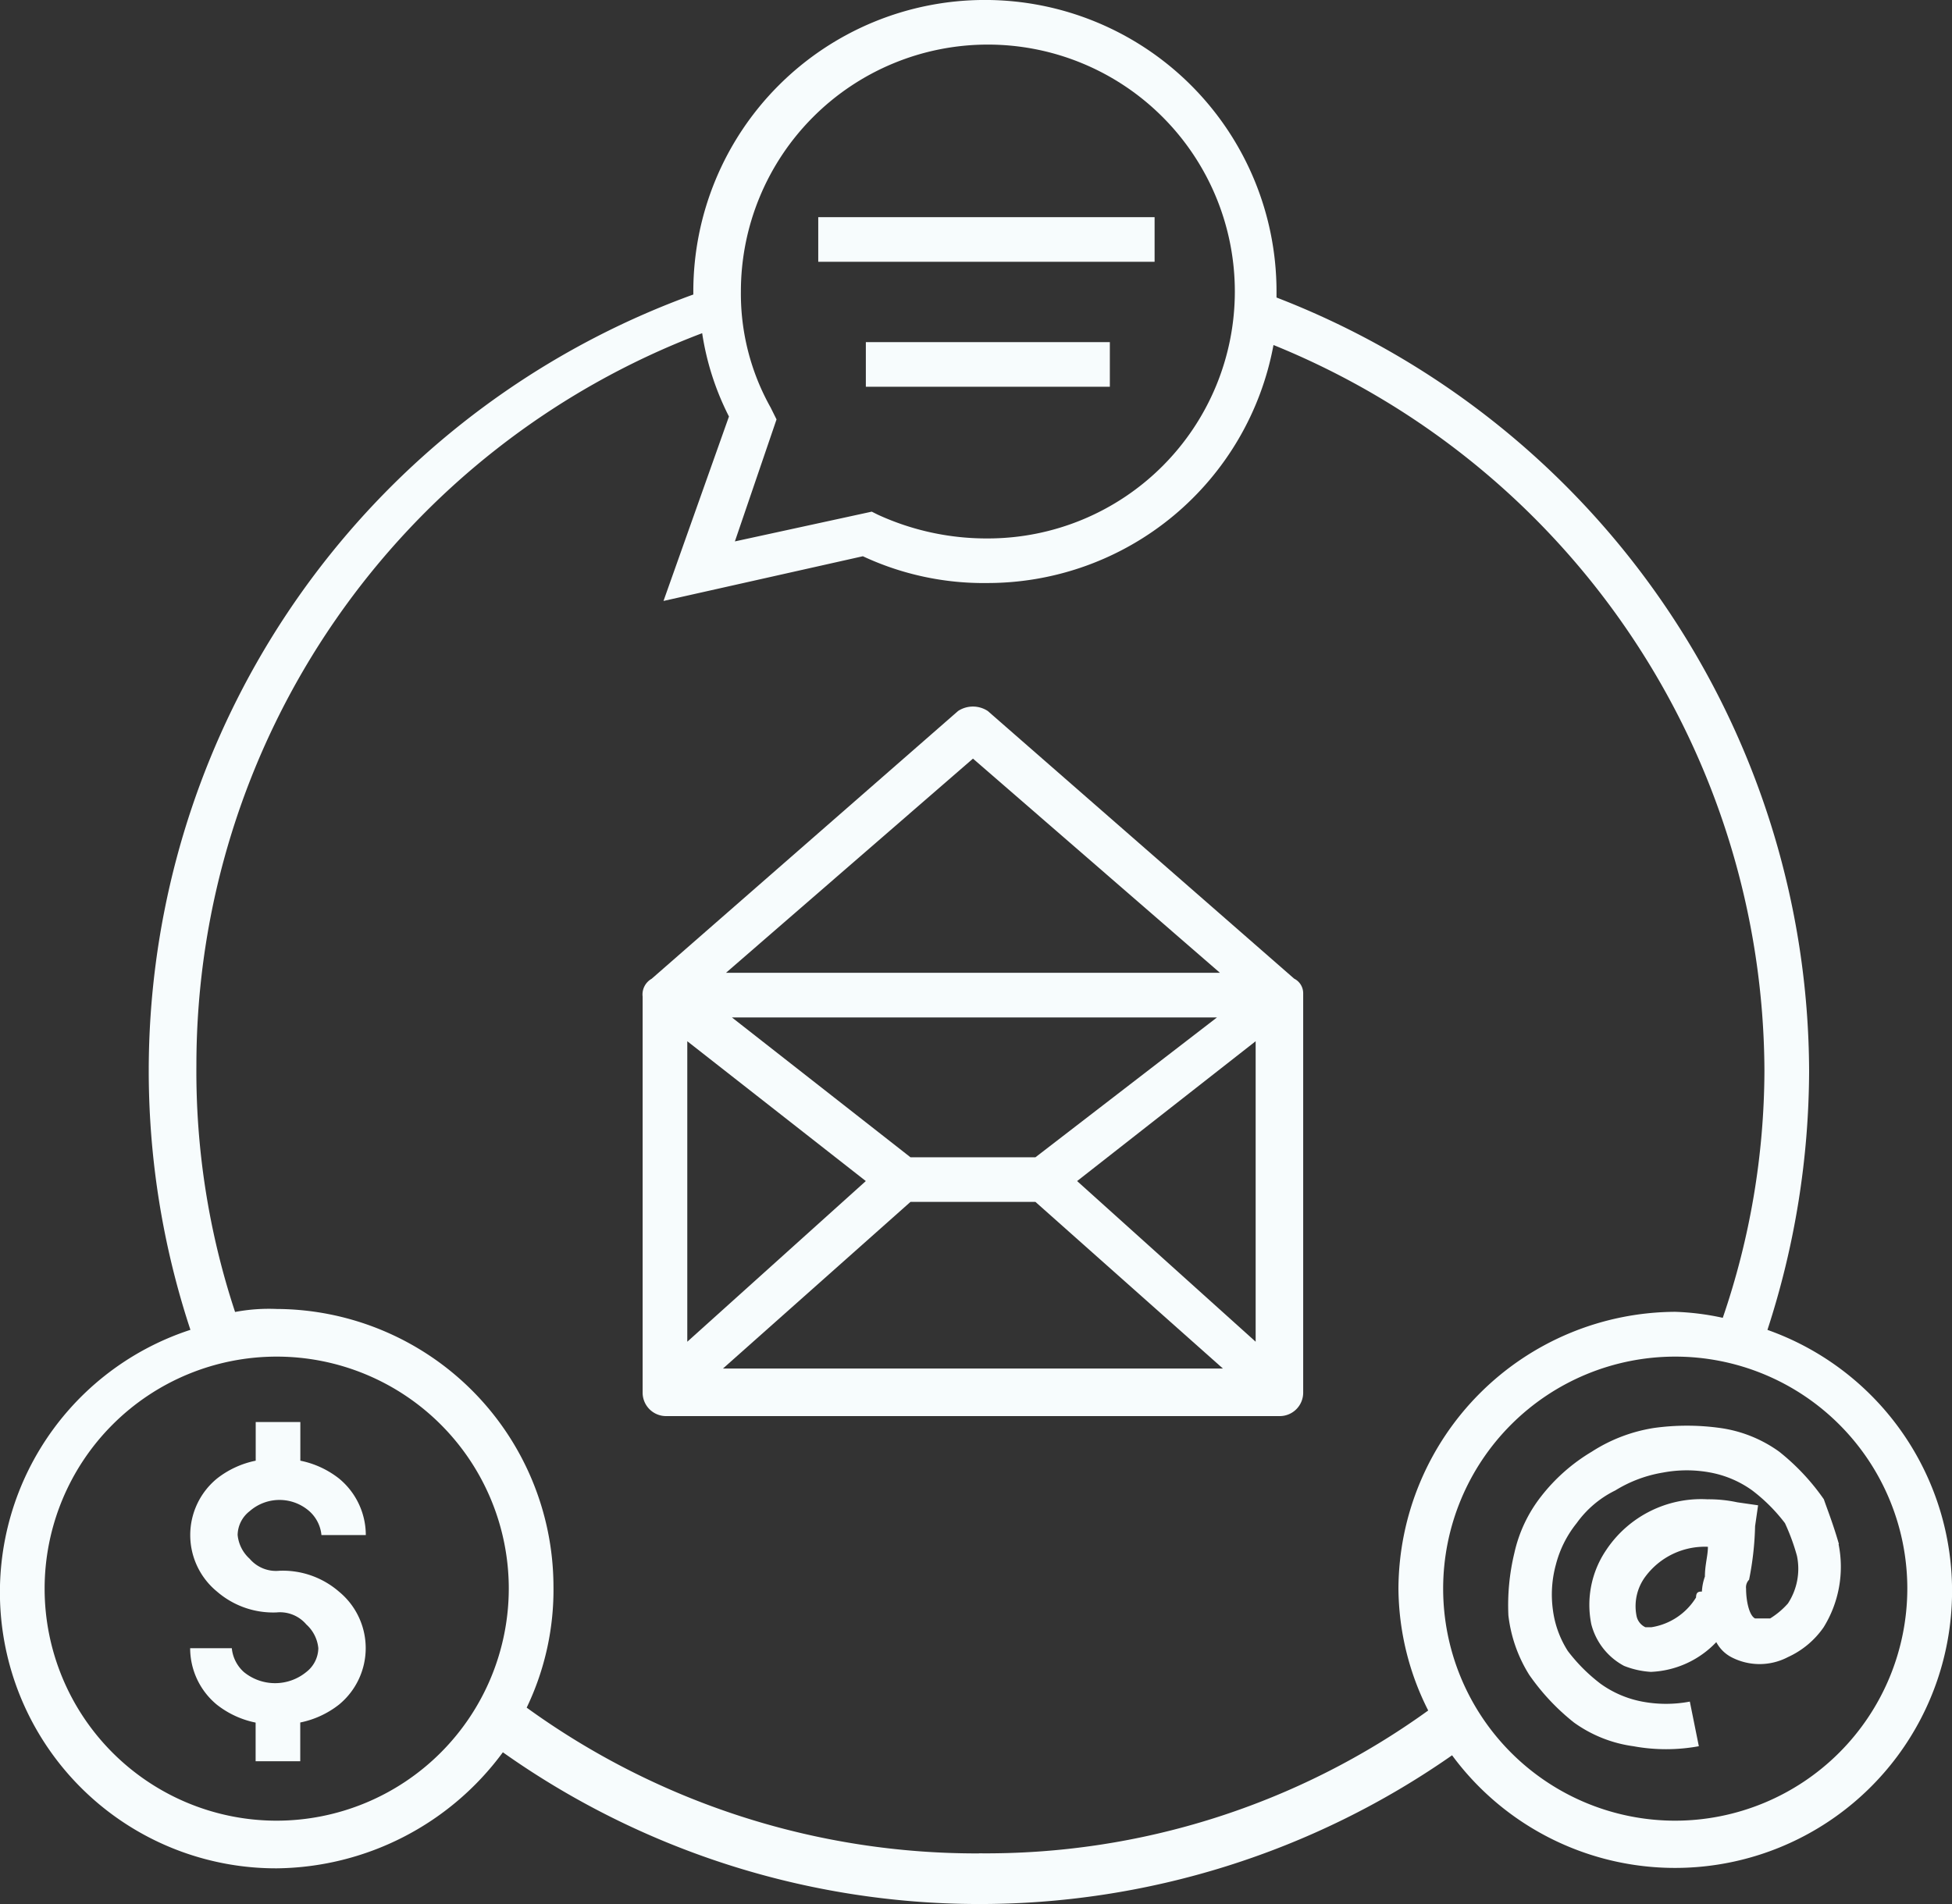
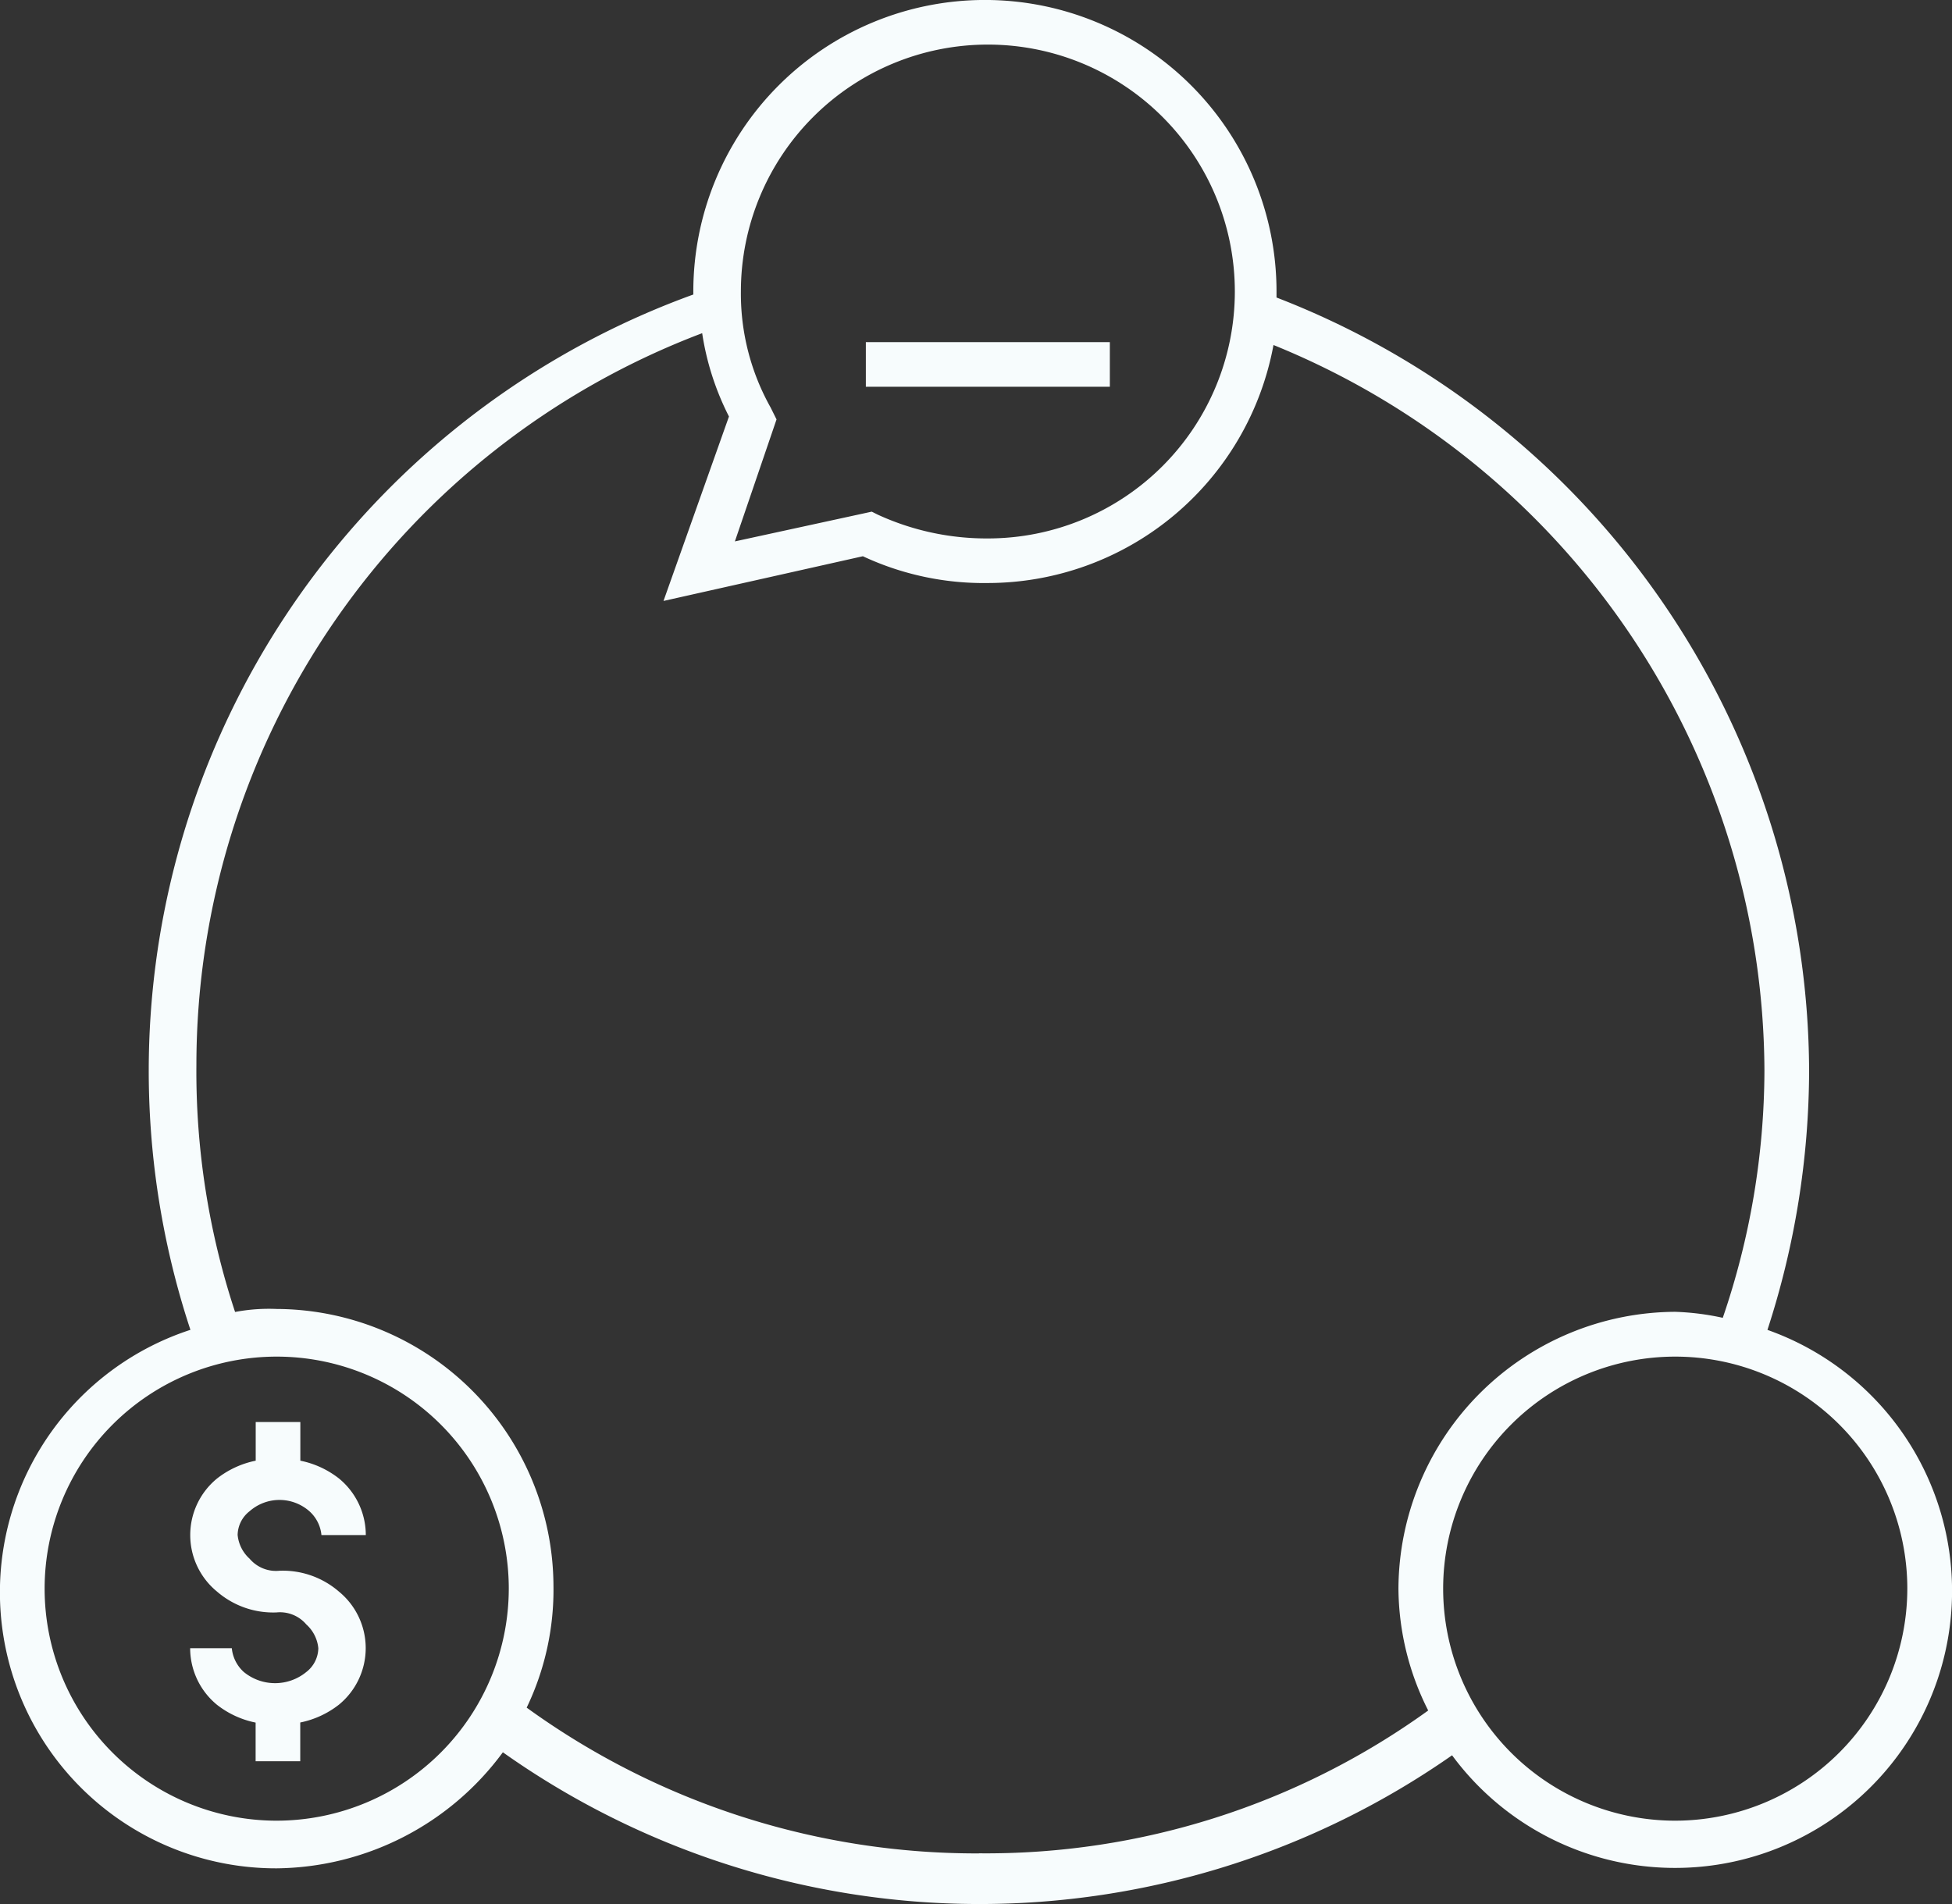
<svg xmlns="http://www.w3.org/2000/svg" height="63.414" viewBox="0 0 65 63.414" width="65">
  <rect x="0" y="0" width="65" height="63.414" fill="#333333" stroke="none" />
  <g fill="#f7fcfd" transform="translate(-67.427 -5.174)">
-     <path d="m275.2 218.855-10.206-8.918a.9.9 0 0 0 -.991 0l-10.203 8.918a.6.6 0 0 0 -.3.594v13.179a.781.781 0 0 0 .792.792h20.412a.781.781 0 0 0 .792-.792v-13.277a.544.544 0 0 0 -.3-.5zm-8.62 5.945h-4.161l-5.945-4.657h16.151zm-11.593-3.865 5.945 4.657-5.945 5.351zm7.432 5.351h4.161l6.242 5.549h-16.646zm5.549-.694 5.945-4.657v10.008zm-3.468-14.07 8.224 7.134h-16.449z" transform="translate(-164.674 -181.082)" />
-     <path d="m304.34 68.062h11.2v1.486h-11.2z" transform="translate(-209.666 -55.655)" />
    <path d="m318.12 104.25h8.125v1.486h-8.125z" transform="translate(-221.861 -87.681)" />
    <path d="m126.523 419.955a1.223 1.223 0 0 1 .4.792h1.477a2.441 2.441 0 0 0 -.892-1.883 3.064 3.064 0 0 0 -1.288-.594v-1.288h-1.486v1.288a3.075 3.075 0 0 0 -1.288.594 2.433 2.433 0 0 0 0 3.766 2.856 2.856 0 0 0 1.982.694 1.151 1.151 0 0 1 .991.4 1.223 1.223 0 0 1 .4.792 1.023 1.023 0 0 1 -.4.792 1.641 1.641 0 0 1 -2.081 0 1.223 1.223 0 0 1 -.4-.792h-1.387a2.441 2.441 0 0 0 .892 1.883 3.065 3.065 0 0 0 1.288.594v1.288h1.486v-1.291a3.075 3.075 0 0 0 1.288-.594 2.434 2.434 0 0 0 0-3.766 2.856 2.856 0 0 0 -1.982-.694 1.151 1.151 0 0 1 -.991-.4 1.223 1.223 0 0 1 -.4-.792 1.023 1.023 0 0 1 .4-.792 1.506 1.506 0 0 1 1.991.003z" transform="translate(-48.792 -364.447)" />
-     <path d="m515.219 422c-.2-.694-.4-1.189-.5-1.486a7.456 7.456 0 0 0 -1.486-1.585 4.4 4.4 0 0 0 -1.982-.792 8.005 8.005 0 0 0 -2.18 0 5.345 5.345 0 0 0 -2.081.792 6.061 6.061 0 0 0 -1.684 1.486 4.711 4.711 0 0 0 -.892 1.883 7.421 7.421 0 0 0 -.2 2.081 4.752 4.752 0 0 0 .694 1.982 7.455 7.455 0 0 0 1.486 1.585 4.4 4.4 0 0 0 1.982.792 6.032 6.032 0 0 0 2.18 0l-.3-1.486a4.257 4.257 0 0 1 -1.585 0 3.48 3.48 0 0 1 -1.387-.594 5.693 5.693 0 0 1 -1.09-1.09 3.329 3.329 0 0 1 -.5-1.387 3.769 3.769 0 0 1 .1-1.486 3.659 3.659 0 0 1 .694-1.387 3.451 3.451 0 0 1 1.288-1.09 4.373 4.373 0 0 1 1.585-.594 4.257 4.257 0 0 1 1.585 0 3.479 3.479 0 0 1 1.387.594 5.691 5.691 0 0 1 1.09 1.09 6.949 6.949 0 0 1 .4 1.09 2.108 2.108 0 0 1 -.3 1.585 2.634 2.634 0 0 1 -.594.5h-.5c-.2-.1-.3-.594-.3-.991a.364.364 0 0 1 .1-.3 10.12 10.12 0 0 0 .2-1.784l.1-.694-.694-.1a4.486 4.486 0 0 0 -.991-.1 3.8 3.8 0 0 0 -3.369 1.684 3.25 3.25 0 0 0 -.5 2.477 2.188 2.188 0 0 0 1.09 1.387 2.888 2.888 0 0 0 .892.2 3.181 3.181 0 0 0 2.18-.991 1.2 1.2 0 0 0 .5.5 2.031 2.031 0 0 0 1.883 0 2.911 2.911 0 0 0 1.189-.991 3.819 3.819 0 0 0 .5-2.773zm-4.756 1.784a2.132 2.132 0 0 1 -1.486.991h-.2a.532.532 0 0 1 -.3-.4 1.651 1.651 0 0 1 .3-1.288 2.464 2.464 0 0 1 2.081-.991c0 .3-.1.594-.1.991a1.73 1.73 0 0 0 -.1.5c-.096.002-.195.002-.195.2z" transform="translate(-386.559 -365.405)" />
    <path d="m126.282 49.465a28.038 28.038 0 0 0 1.387-8.62 27.713 27.713 0 0 0 -17.735-25.762v-.2a9.71 9.71 0 1 0 -19.42 0v.1a27.5 27.5 0 0 0 -16.746 34.482 9.194 9.194 0 0 0 2.874 17.935 9.471 9.471 0 0 0 7.53-3.865 27.46 27.46 0 0 0 31.608.1 9.224 9.224 0 1 0 10.5-14.169zm-33.193-30.717a7.746 7.746 0 0 1 -.991-3.865 8.224 8.224 0 1 1 8.224 8.224 8.667 8.667 0 0 1 -3.666-.792l-.2-.1-4.558.991 1.387-4.063zm-16.448 47.065a7.728 7.728 0 1 1 7.728-7.728 7.738 7.738 0 0 1 -7.728 7.728zm23.384 1.09a25.525 25.525 0 0 1 -15.06-4.855 9.063 9.063 0 0 0 .892-4.063 9.261 9.261 0 0 0 -9.215-9.215 6.081 6.081 0 0 0 -1.387.1 25.505 25.505 0 0 1 -1.288-8.224 26.073 26.073 0 0 1 16.842-24.375 9.089 9.089 0 0 0 .892 2.775l-2.18 6.143 6.639-1.489a9.5 9.5 0 0 0 4.161.892 9.687 9.687 0 0 0 9.512-7.927 26.191 26.191 0 0 1 16.348 24.176 25.588 25.588 0 0 1 -1.387 8.224 8.655 8.655 0 0 0 -1.585-.2 9.261 9.261 0 0 0 -9.215 9.215 9.107 9.107 0 0 0 .991 4.063 25.138 25.138 0 0 1 -14.961 4.757zm23.186-1.09a7.728 7.728 0 1 1 7.728-7.728 7.738 7.738 0 0 1 -7.729 7.728z" />
  </g>
</svg>